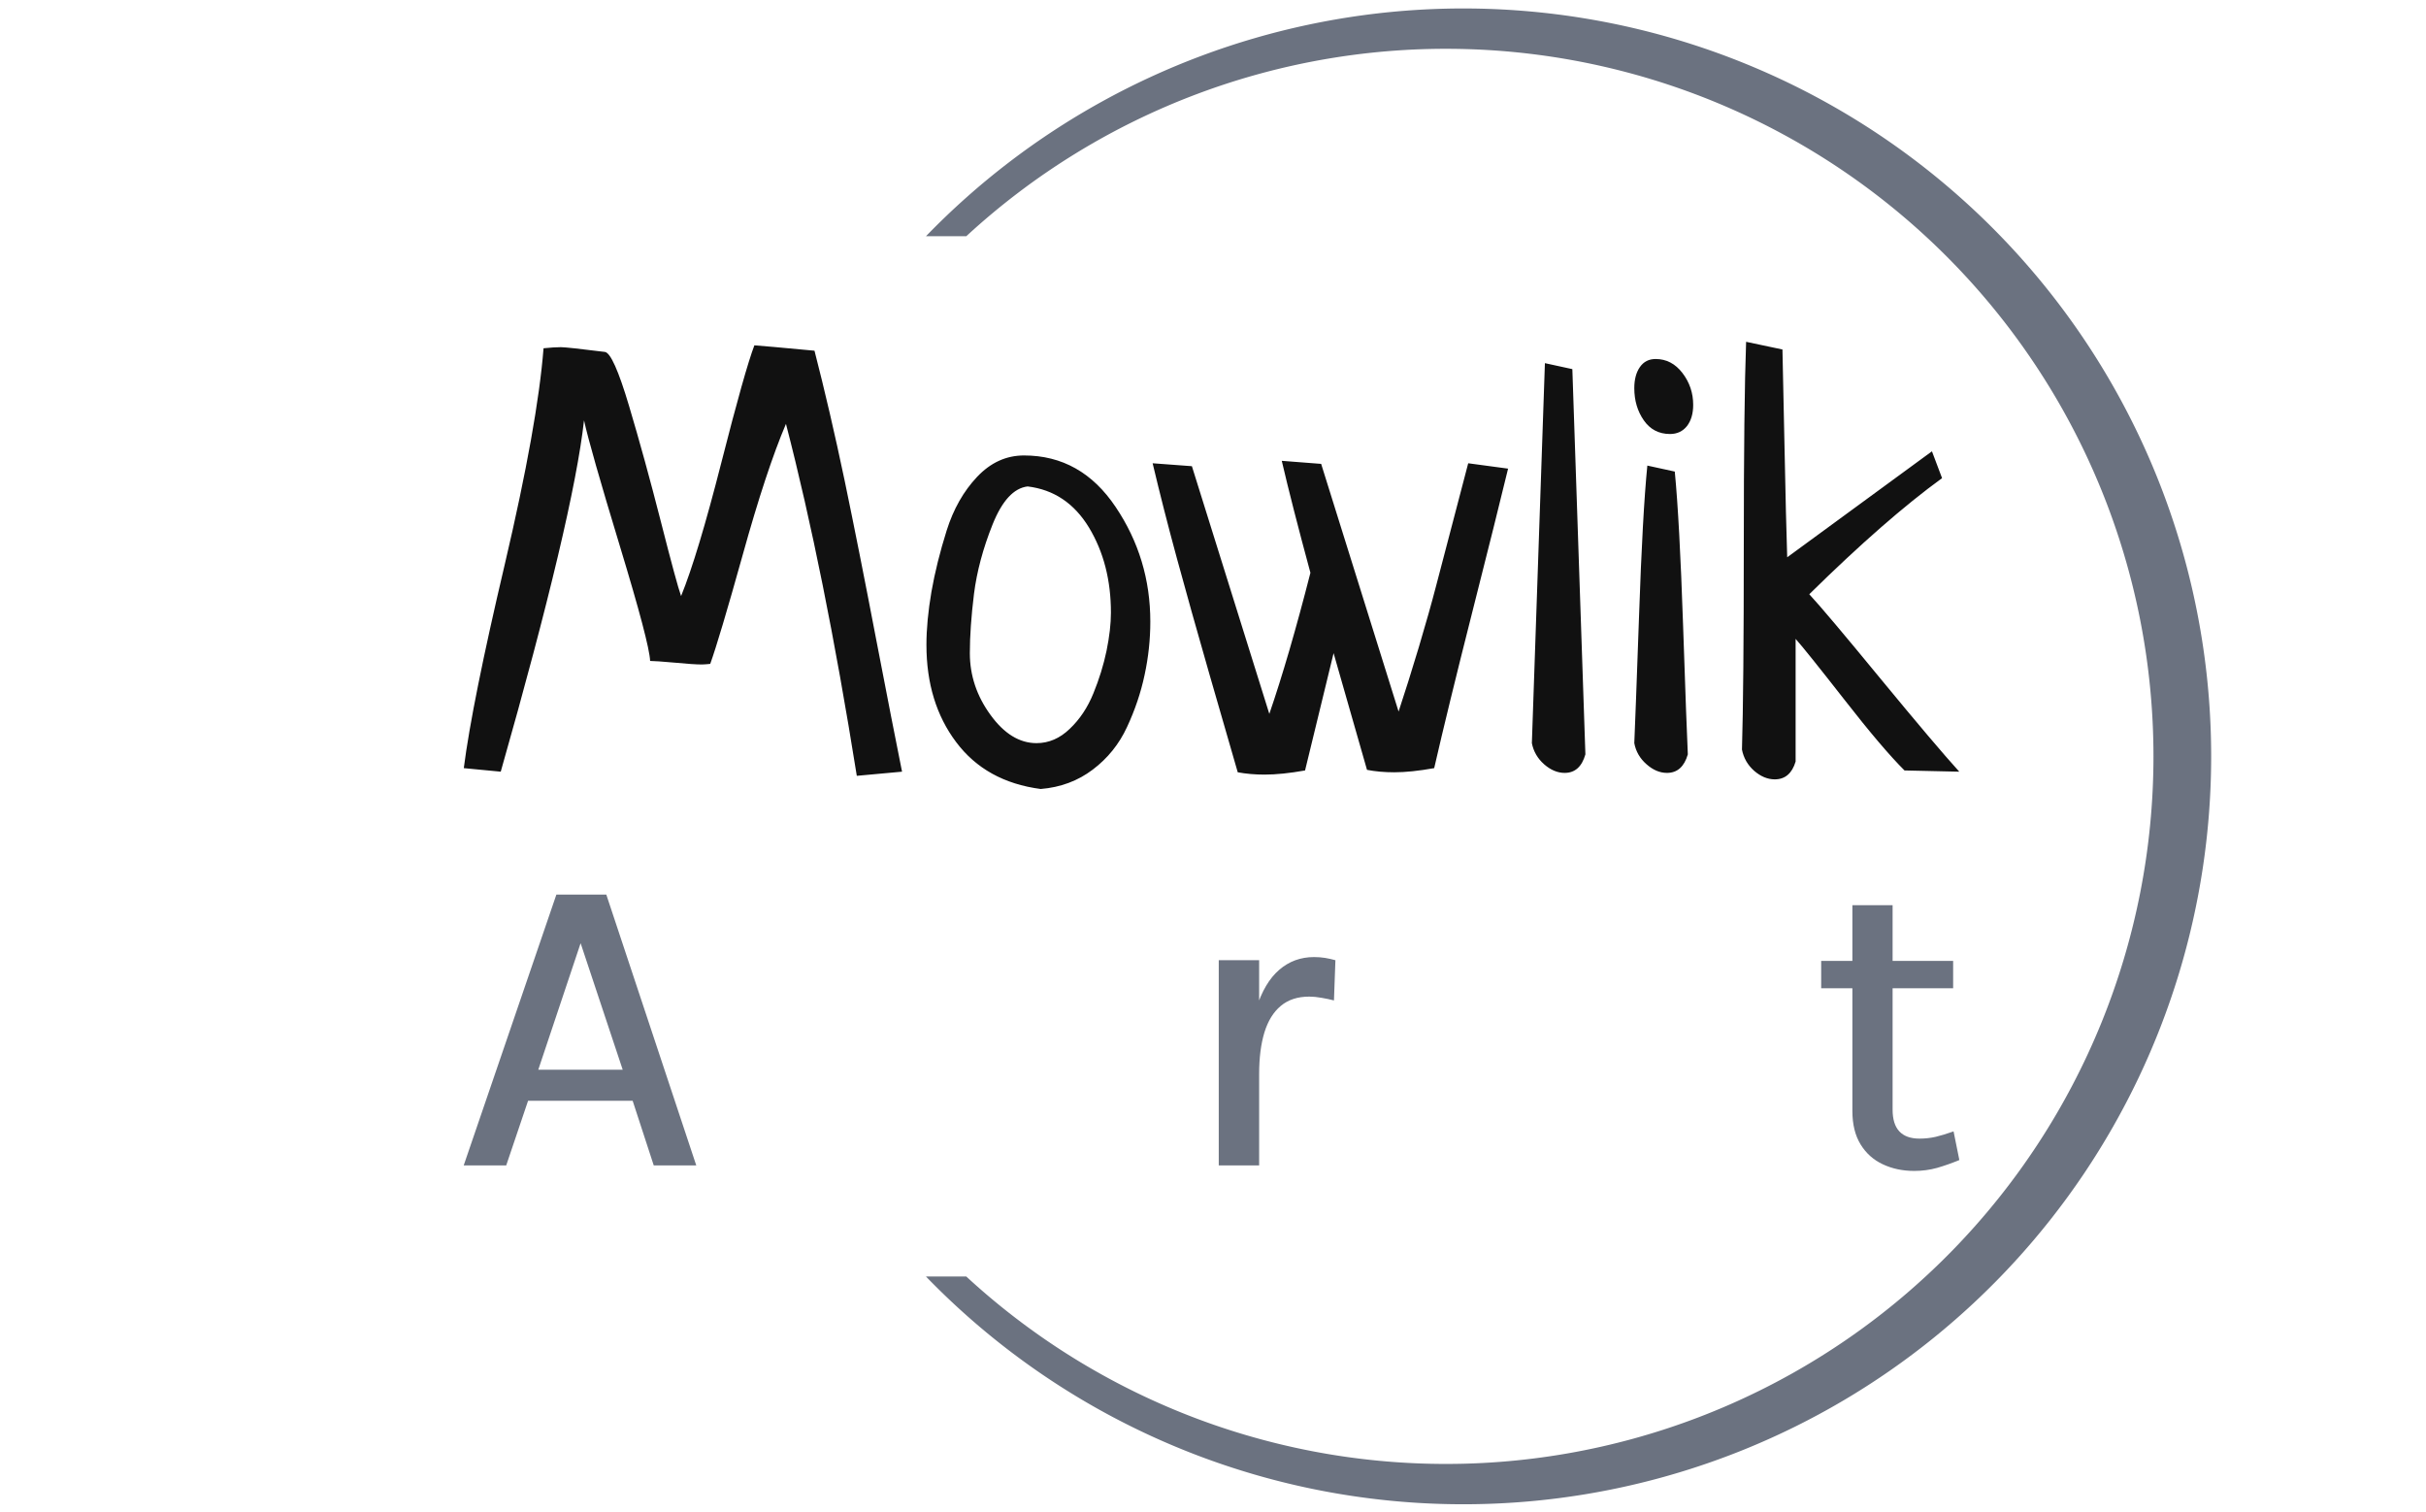
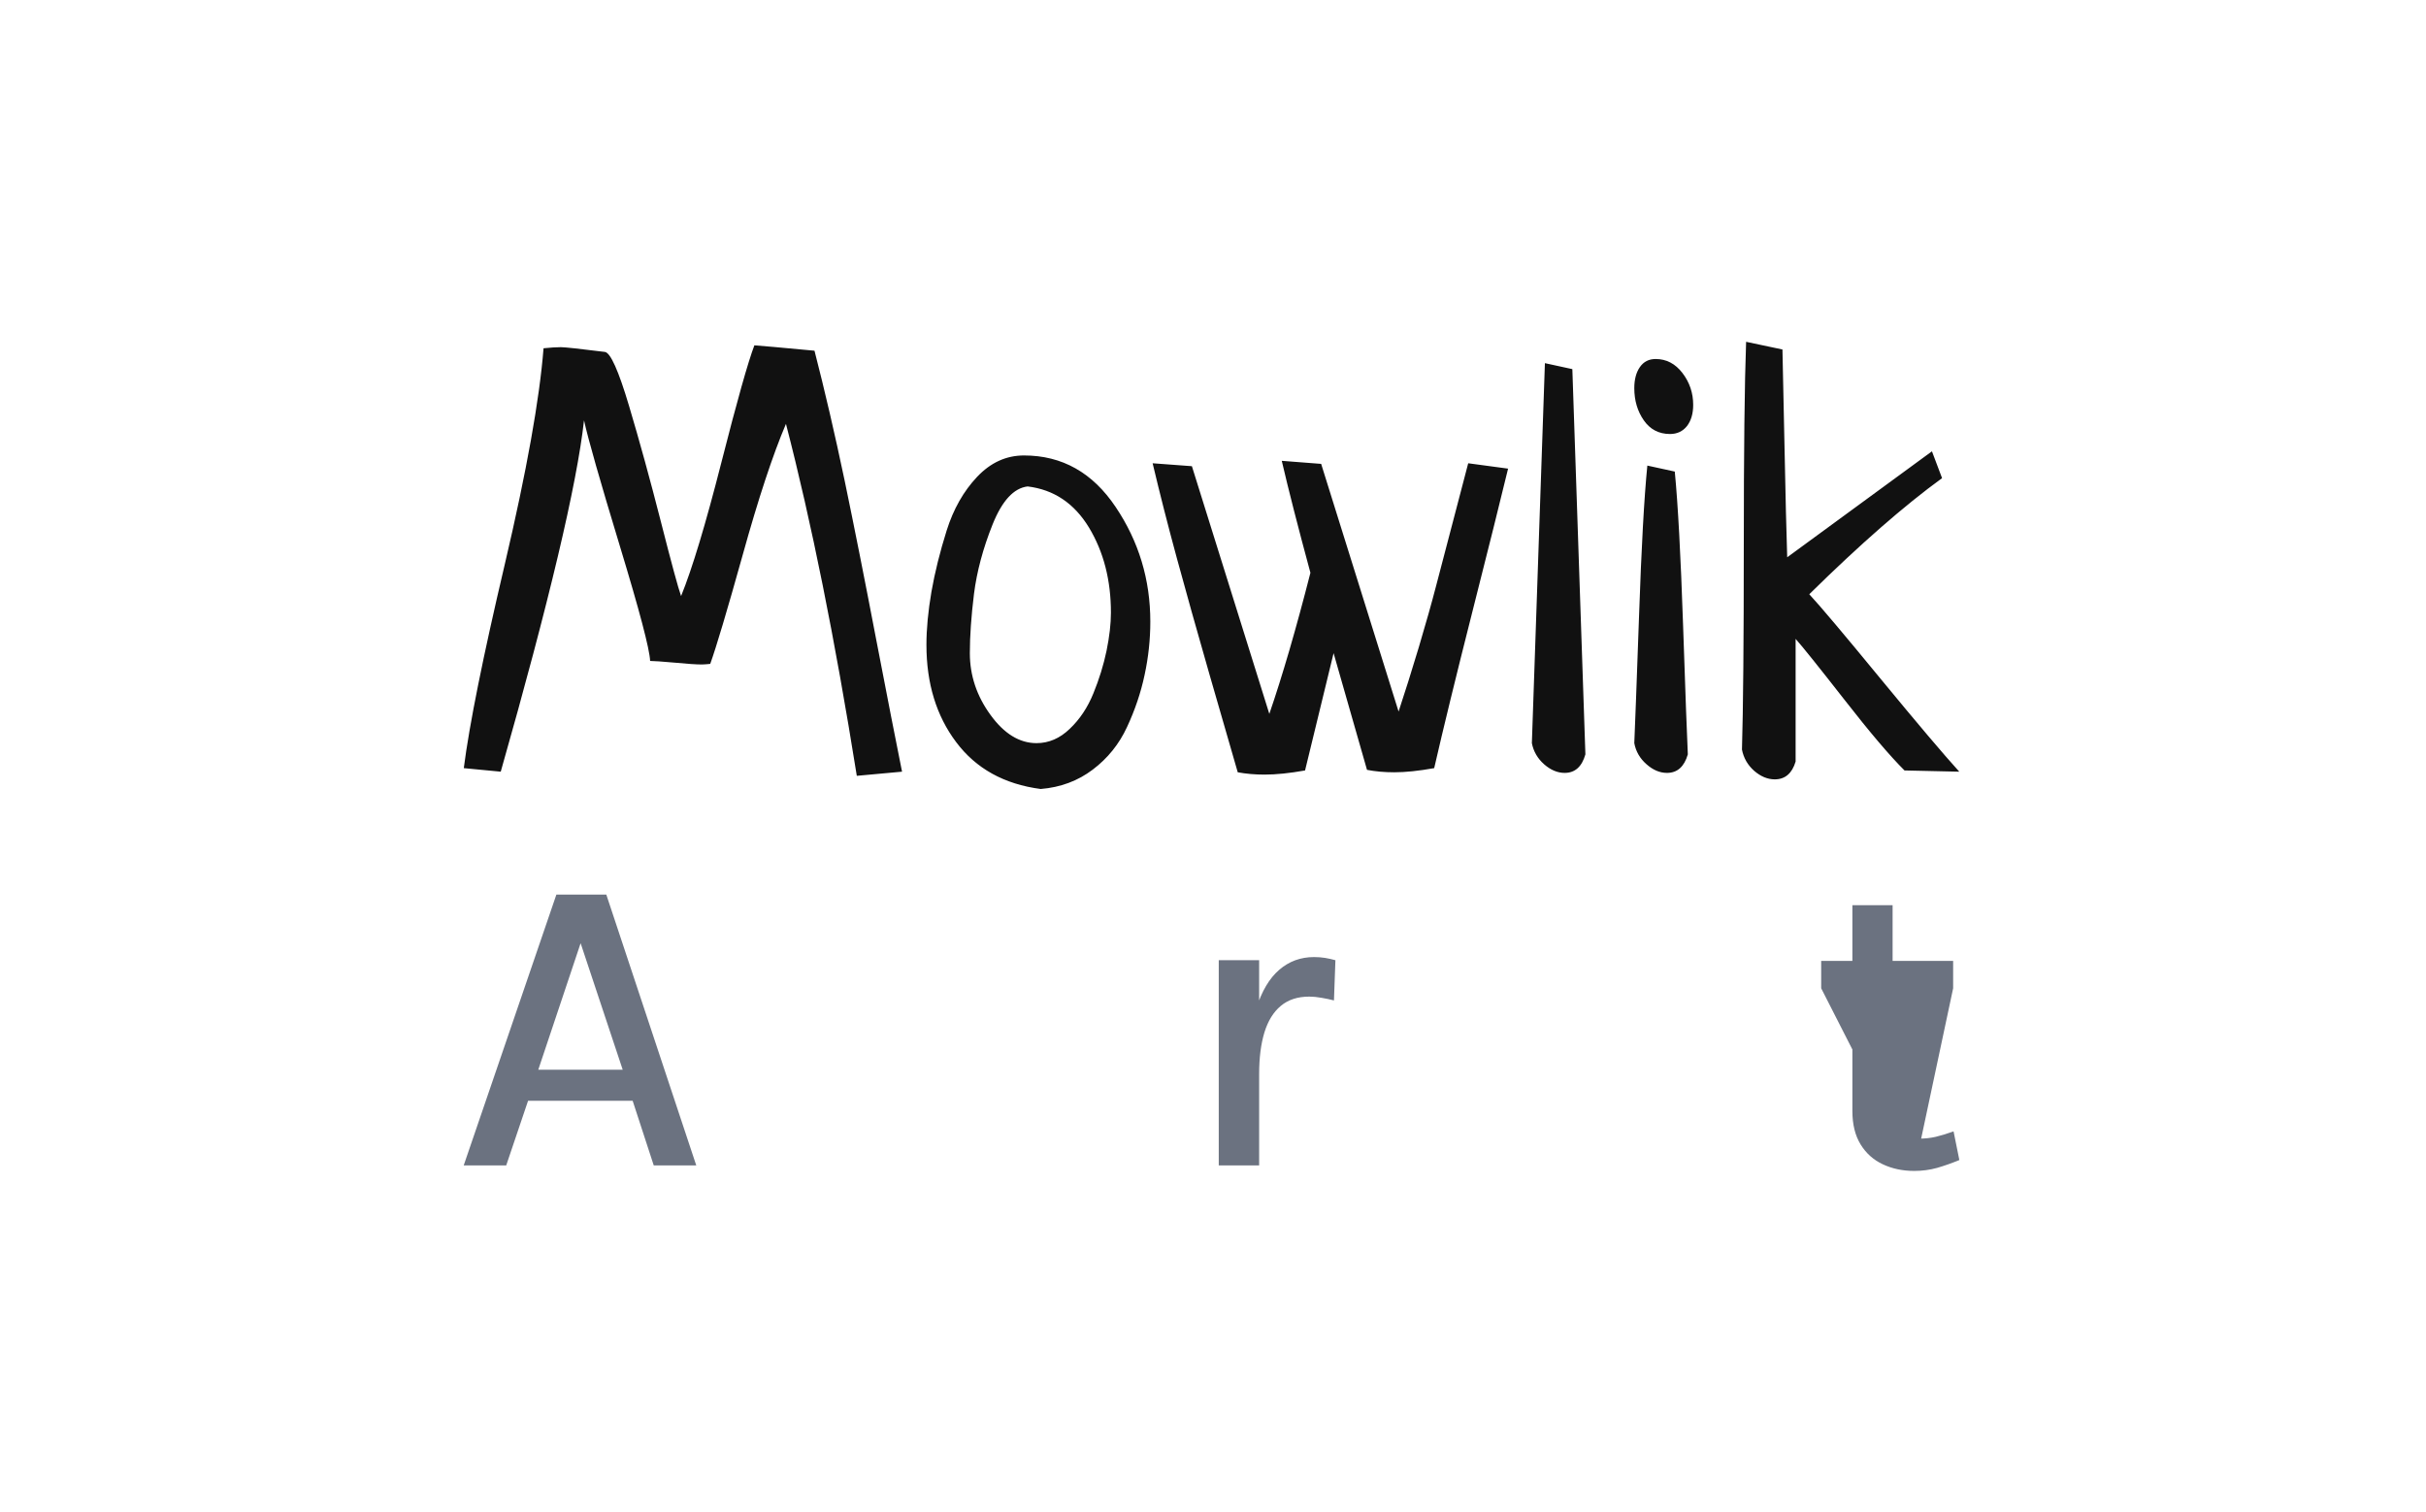
<svg xmlns="http://www.w3.org/2000/svg" version="1.1" width="1000" height="623" viewBox="0 0 1000 623">
  <g transform="matrix(1,0,0,1,-0.606,0.252)">
    <svg viewBox="0 0 396 247" data-background-color="#ffffff" preserveAspectRatio="xMidYMid meet" height="623" width="1000">
      <defs />
      <g id="tight-bounds" transform="matrix(1,0,0,1,0.24,-0.1)">
        <svg viewBox="0 0 395.52 247.2" height="247.2" width="395.52">
          <g>
            <svg />
          </g>
          <g>
            <svg viewBox="0 0 395.52 247.2" height="247.2" width="395.52">
              <g transform="matrix(1,0,0,1,75.544,55.855)">
                <svg viewBox="0 0 244.431 135.489" height="135.489" width="244.431">
                  <g>
                    <svg viewBox="0 0 244.431 135.489" height="135.489" width="244.431">
                      <g>
                        <svg viewBox="0 0 244.431 135.489" height="135.489" width="244.431">
                          <g>
                            <svg viewBox="0 0 244.431 135.489" height="135.489" width="244.431">
                              <g>
                                <svg viewBox="0 0 244.431 135.489" height="135.489" width="244.431">
                                  <g>
                                    <svg viewBox="0 0 244.431 73.076" height="73.076" width="244.431">
                                      <g transform="matrix(1,0,0,1,0,0)">
                                        <svg width="244.431" viewBox="0 -35.25 122.64 36.67" height="73.076" data-palette-color="#111111">
                                          <path d="M35.94 0L35.94 0 32.23 0.34Q29.54-16.5 26.42-28.52L26.42-28.52Q24.8-24.71 22.88-17.8 20.95-10.89 20.21-8.84L20.21-8.84Q20.12-8.84 19.9-8.81 19.68-8.79 19.53-8.79L19.53-8.79Q18.85-8.79 17.29-8.94 15.72-9.08 15.28-9.08L15.28-9.08Q15.23-10.5 12.79-18.53 10.35-26.56 9.86-28.81L9.86-28.81Q8.98-20.9 3.03 0L3.03 0 0-0.29Q0.68-5.62 3.37-17.04 6.05-28.47 6.54-34.72L6.54-34.72Q7.42-34.81 7.96-34.81L7.96-34.81Q8.45-34.81 11.57-34.42L11.57-34.42Q12.26-34.33 13.55-30 14.84-25.68 16.16-20.51 17.48-15.33 17.82-14.4L17.82-14.4Q19.19-17.77 21.12-25.34 23.05-32.91 23.83-34.96L23.83-34.96Q24.61-34.91 28.76-34.52L28.76-34.52Q30.03-29.59 31.23-23.88 32.42-18.16 33.81-10.89 35.21-3.61 35.94 0ZM37.94-10.4L37.94-10.4Q37.94-12.35 38.35-14.75 38.77-17.14 39.6-19.78 40.43-22.41 42.09-24.17 43.75-25.93 45.94-25.93L45.94-25.93Q50.63-25.93 53.46-21.7 56.3-17.48 56.3-12.3L56.3-12.3Q56.3-10.11 55.83-7.93 55.37-5.76 54.39-3.66 53.42-1.56 51.58-0.17 49.75 1.22 47.31 1.42L47.31 1.42Q42.82 0.83 40.38-2.42 37.94-5.66 37.94-10.4ZM46.24-23.39L46.24-23.39Q44.53-23.19 43.36-20.26 42.19-17.33 41.84-14.58 41.5-11.82 41.5-9.72L41.5-9.72Q41.5-6.98 43.19-4.66 44.87-2.34 46.97-2.34L46.97-2.34Q48.48-2.34 49.7-3.52 50.93-4.69 51.63-6.42 52.34-8.15 52.71-9.91 53.07-11.67 53.07-13.04L53.07-13.04Q53.07-17.04 51.27-20.02 49.46-23 46.24-23.39ZM82.37-25.29L82.37-25.29 85.64-24.85Q84.71-21 82.71-13.11 80.71-5.22 79.58-0.29L79.58-0.29Q77.68 0.05 76.31 0.05L76.31 0.05Q75.09 0.05 74.07-0.15L74.07-0.15 71.33-9.72 68.99-0.1Q67.08 0.24 65.67 0.24L65.67 0.24Q64.5 0.24 63.47 0.05L63.47 0.05Q62.74-2.49 61.15-7.98 59.57-13.48 58.47-17.53 57.37-21.58 56.49-25.29L56.49-25.29 59.71-25.05 66.06-4.74Q67.67-9.42 69.43-16.31L69.43-16.31Q67.91-21.92 67.08-25.49L67.08-25.49 70.31-25.24 76.66-4.93Q77.44-7.28 78.32-10.21 79.19-13.13 79.73-15.21 80.27-17.29 81.15-20.63 82.03-23.97 82.37-25.29ZM87.59-2.34L88.66-33.5 90.91-33.01 91.98-1.42Q91.55 0.1 90.28 0.1L90.28 0.1Q89.4 0.1 88.59-0.61 87.79-1.32 87.59-2.34L87.59-2.34ZM97.06-25.1L97.06-25.1 99.31-24.61Q99.7-20.61 99.99-12.04 100.28-3.47 100.38-1.42L100.38-1.42Q99.94 0.1 98.67 0.1L98.67 0.1Q97.79 0.1 96.99-0.61 96.18-1.32 95.99-2.34L95.99-2.34Q96.08-4.35 96.38-12.77 96.67-21.19 97.06-25.1ZM97.74-33.84L97.74-33.84Q99.06-33.84 99.94-32.69 100.82-31.54 100.82-30.08L100.82-30.08Q100.82-29 100.31-28.34 99.79-27.69 98.92-27.69L98.92-27.69Q97.55-27.69 96.77-28.81 95.99-29.93 95.99-31.45L95.99-31.45Q95.99-32.52 96.45-33.18 96.91-33.84 97.74-33.84ZM122.64 0L122.64 0 118.15-0.1Q116.34-1.9 113.2-5.93 110.05-9.96 109.22-10.89L109.22-10.89 109.22-0.83Q108.78 0.63 107.51 0.63L107.51 0.63Q106.63 0.63 105.82-0.07 105.02-0.78 104.82-1.81L104.82-1.81Q104.97-6.84 104.97-18.51 104.97-30.18 105.16-35.25L105.16-35.25 108.14-34.62Q108.19-32.67 108.31-26.61 108.43-20.56 108.53-17.58L108.53-17.58 120.4-26.27 121.23-24.07Q116.59-20.7 110.34-14.55L110.34-14.55Q111.66-13.13 116.17-7.64 120.69-2.15 122.64 0Z" opacity="1" transform="matrix(1,0,0,1,0,0)" fill="#111111" class="undefined-text-0" data-fill-palette-color="primary" id="text-0" />
                                        </svg>
                                      </g>
                                    </svg>
                                  </g>
                                  <g transform="matrix(1,0,0,1,0,90.328)">
                                    <svg viewBox="0 0 244.431 45.161" height="45.161" width="244.431">
                                      <g transform="matrix(1,0,0,1,0,0)">
                                        <svg width="244.431" viewBox="1.23 -31.85 175.9 32.5" height="45.161" data-palette-color="#6b7280">
-                                           <path d="M6.23 0L1.23 0 12.13-31.85 18-31.85 28.58 0 23.58 0 21.1-7.6 8.8-7.6 6.23 0ZM14.98-26.13L10-11.25 19.93-11.25 14.98-26.13ZM94.78 0L90.03 0 90.03-24.13 94.78-24.13 94.78 0ZM94.78-10.75L93.48-10.75Q93.48-15.38 94.44-18.44 95.4-21.5 97.14-23 98.88-24.5 101.23-24.5L101.23-24.5Q101.93-24.5 102.54-24.4 103.15-24.3 103.75-24.13L103.75-24.13 103.58-19.4Q102.9-19.58 102.11-19.71 101.33-19.85 100.68-19.85L100.68-19.85Q98.63-19.85 97.33-18.76 96.03-17.68 95.4-15.64 94.78-13.6 94.78-10.75L94.78-10.75ZM171.83 0.65L171.83 0.65Q169.78 0.65 168.13-0.13 166.48-0.9 165.52-2.46 164.55-4.03 164.55-6.4L164.55-6.4 164.55-30.6 169.28-30.6 169.28-6.55Q169.28-3.15 172.45-3.15L172.45-3.15Q173.43-3.15 174.35-3.36 175.28-3.58 176.45-4L176.45-4 177.13-0.63Q175.8-0.08 174.52 0.29 173.23 0.65 171.83 0.65ZM176.4-20.83L160.88-20.83 160.88-24.05 176.4-24.05 176.4-20.83Z" opacity="1" transform="matrix(1,0,0,1,0,0)" fill="#6b7280" class="undefined-text-1" data-fill-palette-color="secondary" id="text-1" />
+                                           <path d="M6.23 0L1.23 0 12.13-31.85 18-31.85 28.58 0 23.58 0 21.1-7.6 8.8-7.6 6.23 0ZM14.98-26.13L10-11.25 19.93-11.25 14.98-26.13ZM94.78 0L90.03 0 90.03-24.13 94.78-24.13 94.78 0ZM94.78-10.75L93.48-10.75Q93.48-15.38 94.44-18.44 95.4-21.5 97.14-23 98.88-24.5 101.23-24.5L101.23-24.5Q101.93-24.5 102.54-24.4 103.15-24.3 103.75-24.13L103.75-24.13 103.58-19.4Q102.9-19.58 102.11-19.71 101.33-19.85 100.68-19.85L100.68-19.85Q98.63-19.85 97.33-18.76 96.03-17.68 95.4-15.64 94.78-13.6 94.78-10.75L94.78-10.75ZM171.83 0.65L171.83 0.65Q169.78 0.65 168.13-0.13 166.48-0.9 165.52-2.46 164.55-4.03 164.55-6.4L164.55-6.4 164.55-30.6 169.28-30.6 169.28-6.55Q169.28-3.15 172.45-3.15L172.45-3.15Q173.43-3.15 174.35-3.36 175.28-3.58 176.45-4L176.45-4 177.13-0.63Q175.8-0.08 174.52 0.29 173.23 0.65 171.83 0.65ZL160.88-20.83 160.88-24.05 176.4-24.05 176.4-20.83Z" opacity="1" transform="matrix(1,0,0,1,0,0)" fill="#6b7280" class="undefined-text-1" data-fill-palette-color="secondary" id="text-1" />
                                        </svg>
                                      </g>
                                    </svg>
                                  </g>
                                </svg>
                              </g>
                            </svg>
                          </g>
                        </svg>
                      </g>
                    </svg>
                  </g>
                </svg>
              </g>
              <g>
-                 <path d="M151.089 208.596A122.216 122.216 0 1 0 151.089 38.604L157.679 38.604A115.626 115.626 0 1 1 157.679 208.596L151.089 208.596" fill="#6b7280" stroke="transparent" data-fill-palette-color="tertiary" />
-               </g>
+                 </g>
            </svg>
          </g>
        </svg>
        <rect width="395.52" height="247.2" fill="none" stroke="none" visibility="hidden" />
      </g>
    </svg>
  </g>
</svg>